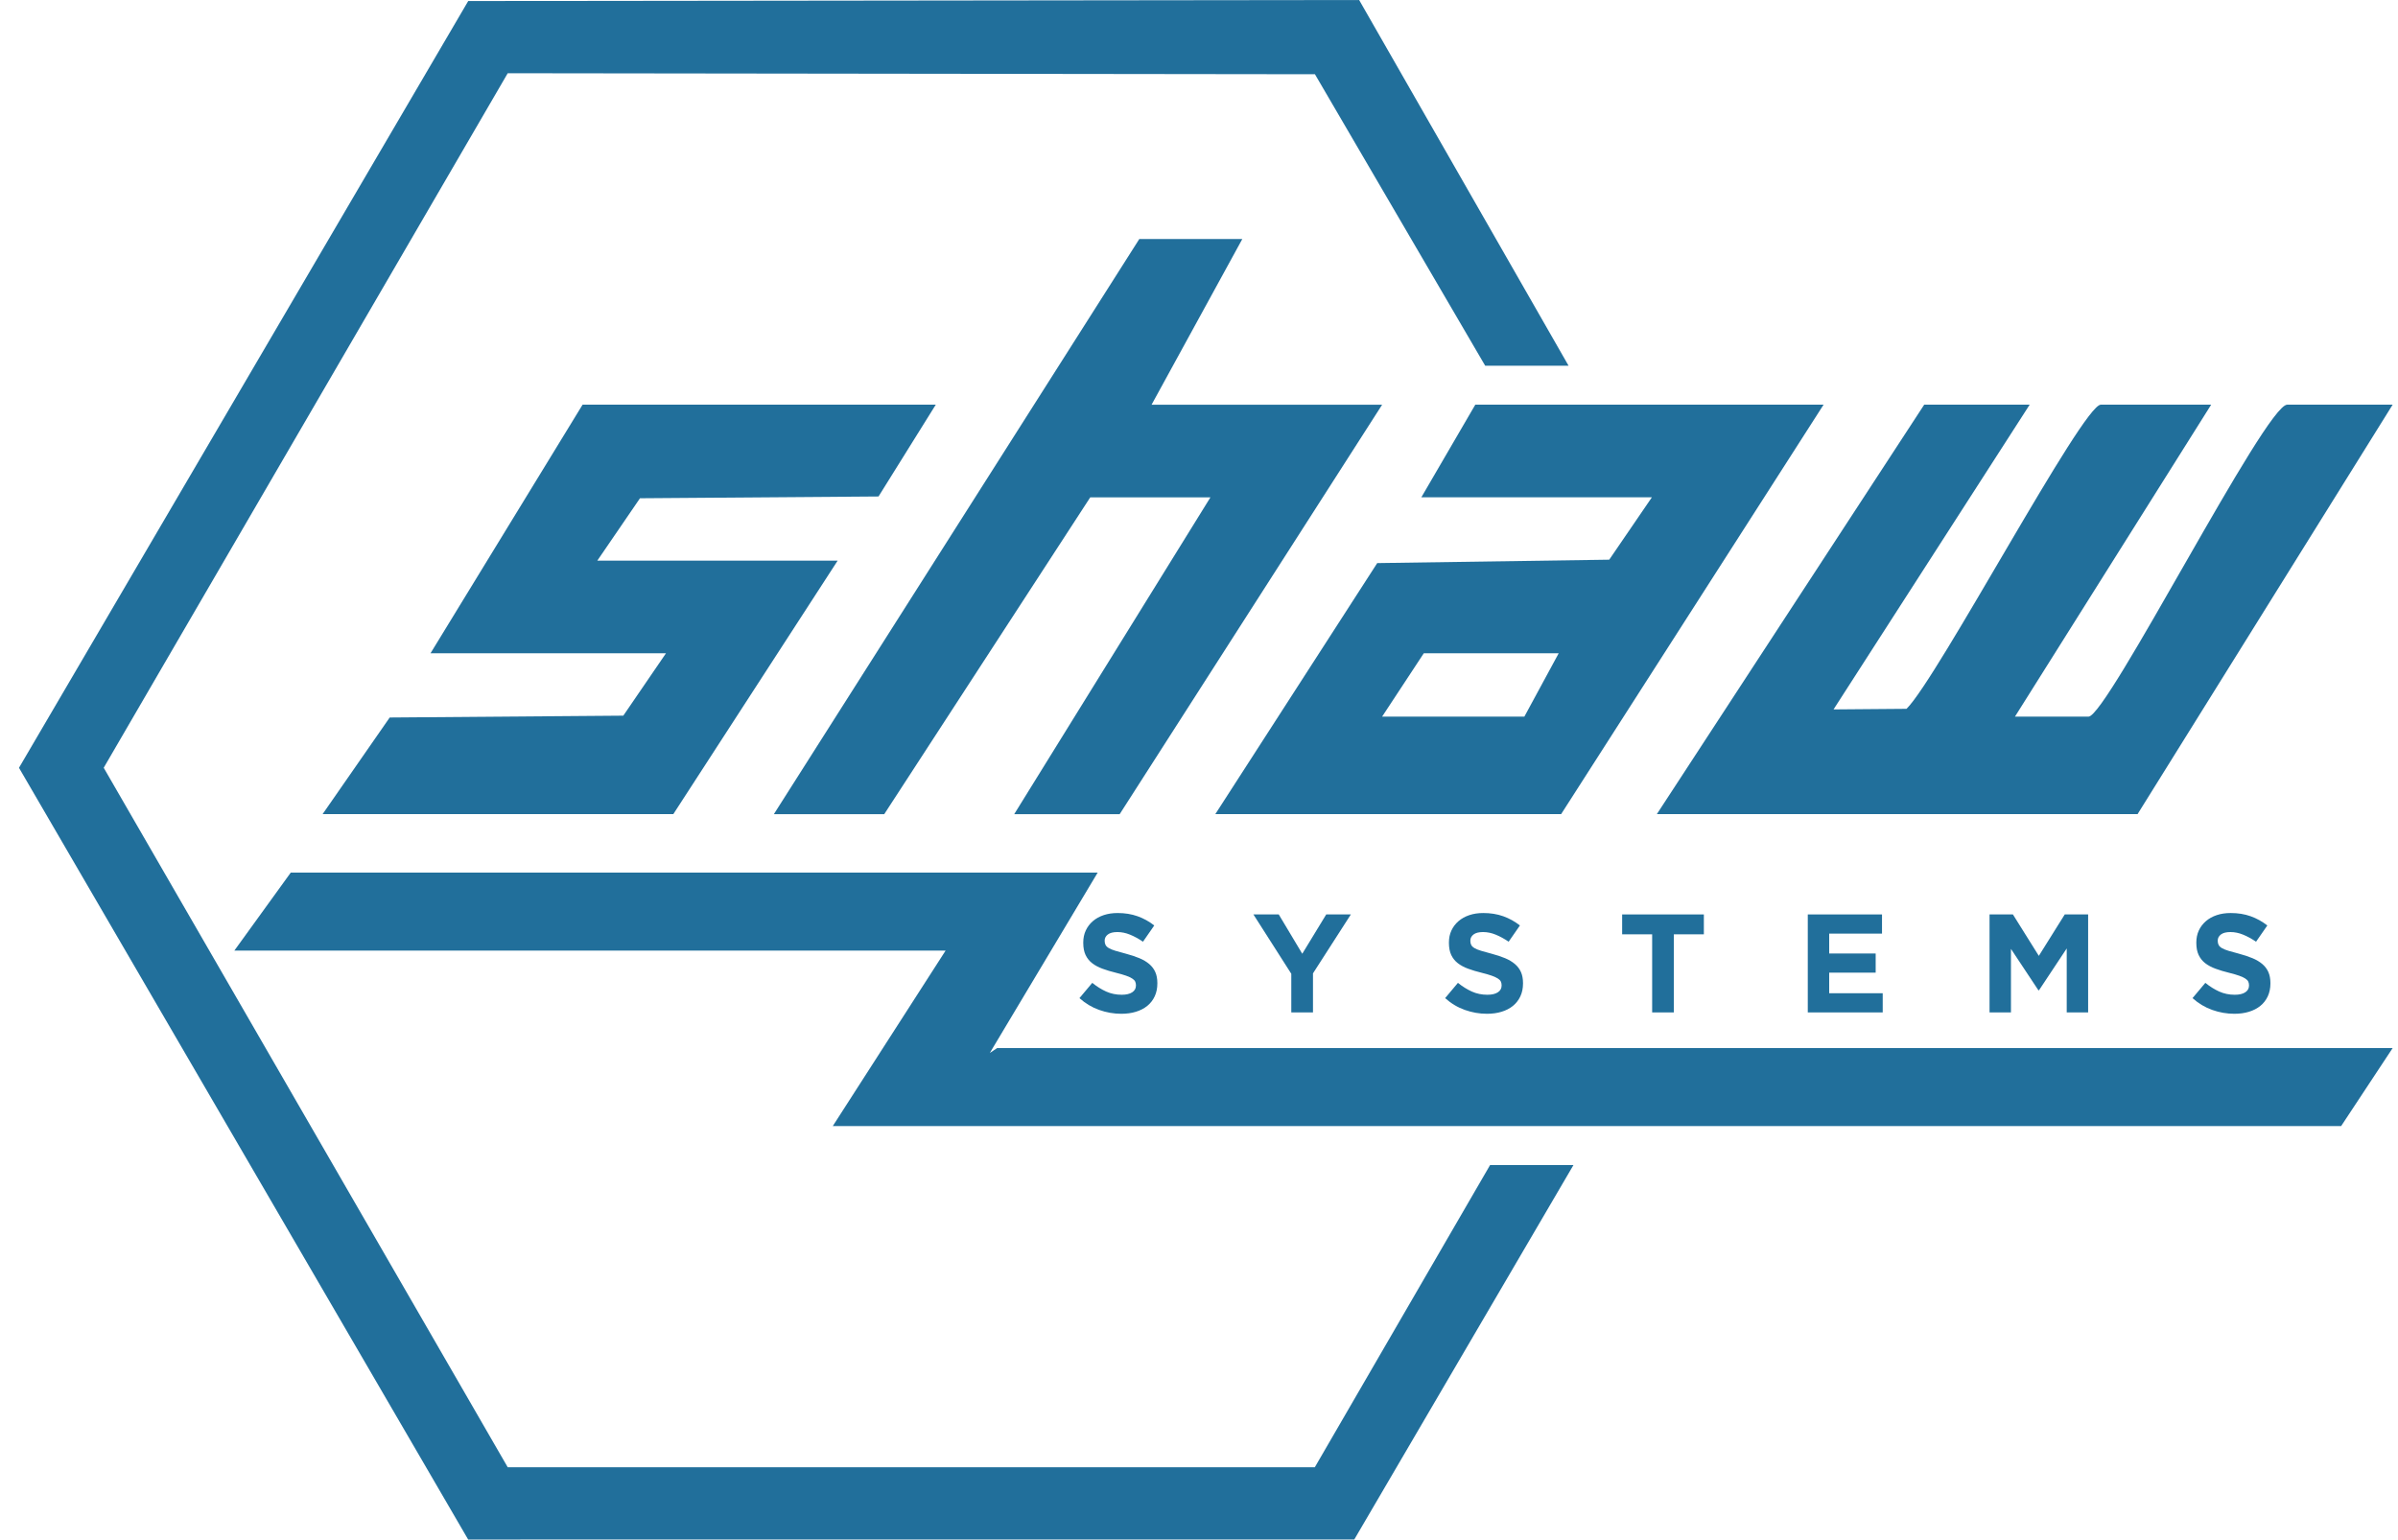
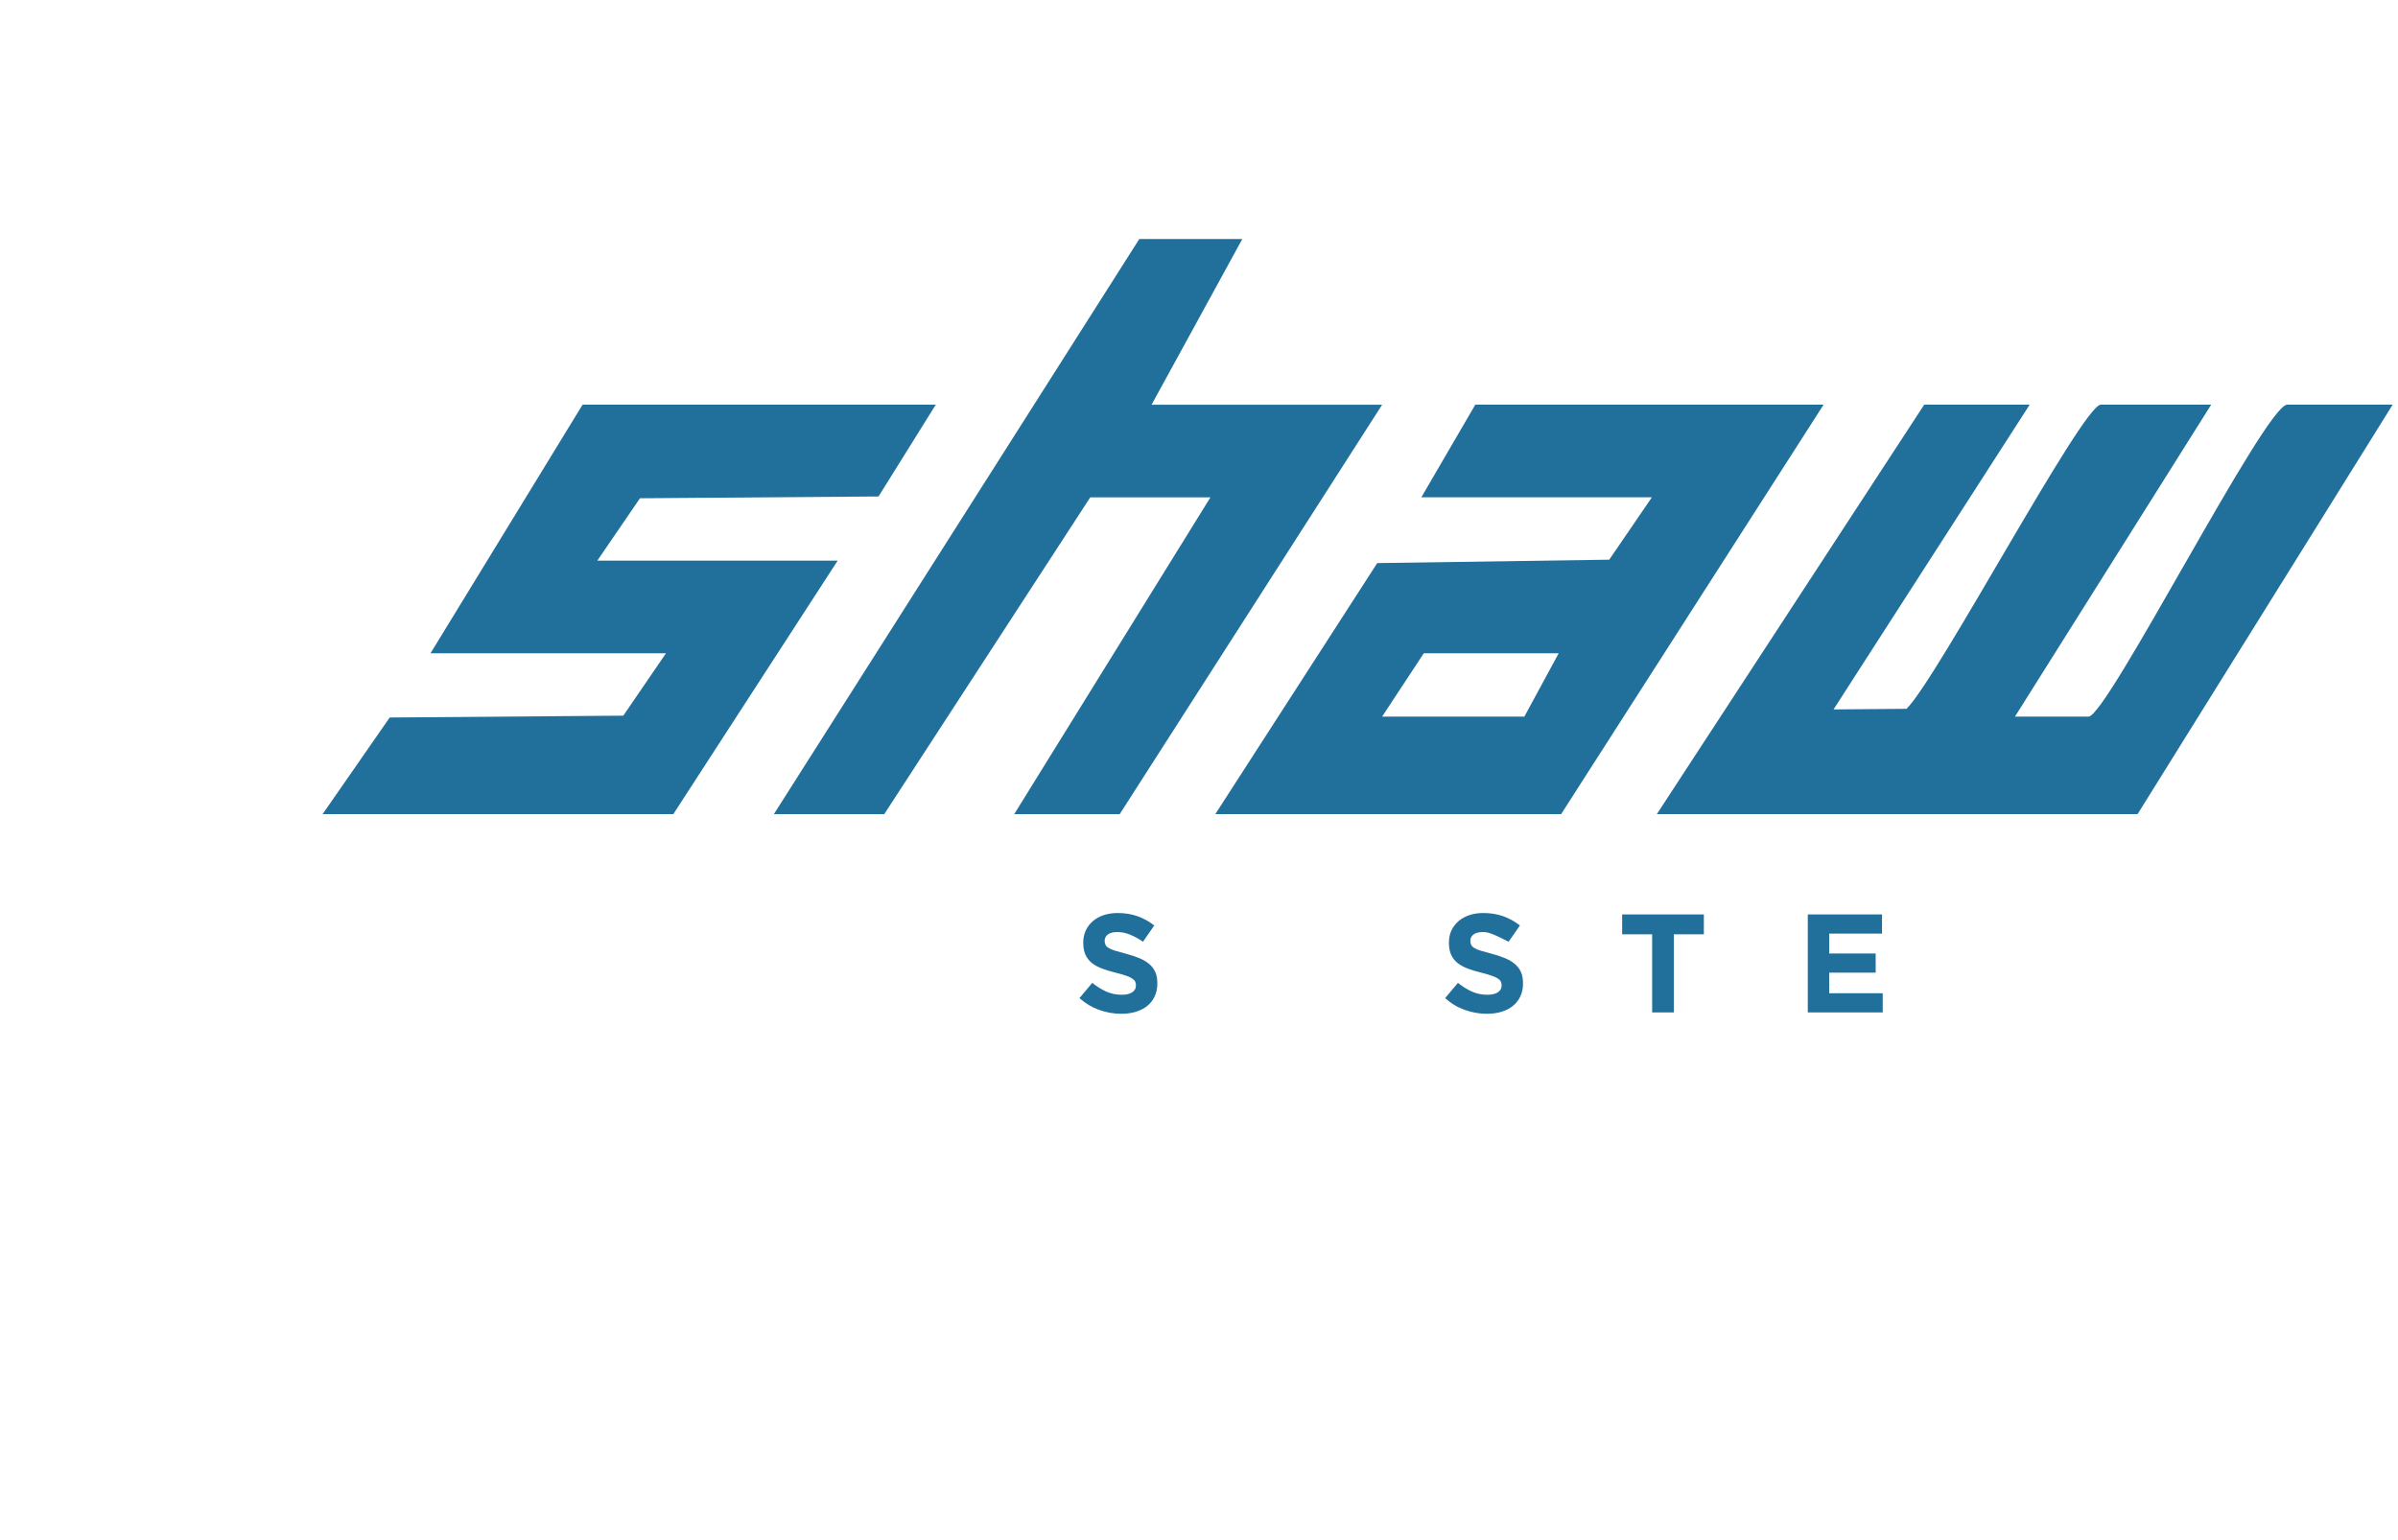
<svg xmlns="http://www.w3.org/2000/svg" width="109" height="70" viewBox="0 0 109 70" fill="none">
  <g clip-path="url(#clip0_3257_3716)">
-     <path d="M71.521 52.973L61.559 69.997L21.28 70L0.863 34.911L21.283 0.047L61.779 0L71.298 16.628H67.508L59.77 3.376L23.078 3.33L4.714 34.909L23.078 66.714L59.764 66.714L67.731 52.973H71.521Z" fill="#216F9B" />
-     <path d="M49.894 39.676L44.992 47.876L45.324 47.654H108.757L106.416 51.2H37.854L42.982 43.222H10.652L13.216 39.676H49.894Z" fill="#216F9B" />
    <path d="M92.258 18.4L83.343 32.256L86.661 32.229C88.084 30.823 94.667 18.4 95.491 18.4H100.508L91.589 32.584H94.933C95.778 32.584 102.974 18.4 103.964 18.4H108.757L97.163 37.016H75.312L87.464 18.4H92.258Z" fill="#216F9B" />
    <path d="M52.344 18.402H62.824L50.895 37.018H46.101L55.02 22.613H49.557L40.193 37.018H35.176L51.787 10.867H56.469L52.344 18.402Z" fill="#216F9B" />
    <path d="M82.89 18.4L70.961 37.016H55.242L62.601 25.603L73.147 25.448L75.086 22.611H64.607L67.059 18.4L82.89 18.4ZM70.85 29.703H64.718L62.823 32.584H69.289L70.85 29.703Z" fill="#216F9B" />
    <path d="M42.535 18.4L39.933 22.574L29.09 22.655L27.15 25.492H38.075L30.606 37.016H14.664L17.714 32.624L28.332 32.54L30.272 29.703H19.569L26.481 18.4H42.535Z" fill="#216F9B" />
    <path d="M52.486 45.303C52.406 45.475 52.293 45.619 52.149 45.736C52.005 45.853 51.833 45.942 51.633 46.003C51.433 46.065 51.211 46.095 50.968 46.095C50.627 46.095 50.291 46.037 49.963 45.92C49.634 45.804 49.335 45.624 49.066 45.383L49.649 44.689C49.854 44.855 50.064 44.986 50.28 45.084C50.495 45.181 50.731 45.23 50.987 45.23C51.192 45.23 51.351 45.193 51.464 45.118C51.577 45.044 51.634 44.942 51.634 44.81V44.797C51.634 44.734 51.622 44.677 51.599 44.629C51.575 44.58 51.53 44.534 51.464 44.492C51.397 44.449 51.305 44.407 51.188 44.364C51.07 44.322 50.917 44.278 50.729 44.231C50.502 44.176 50.296 44.114 50.112 44.046C49.928 43.978 49.772 43.895 49.644 43.795C49.515 43.695 49.416 43.571 49.345 43.423C49.275 43.274 49.239 43.09 49.239 42.869V42.856C49.239 42.653 49.277 42.469 49.354 42.306C49.43 42.143 49.537 42.002 49.675 41.883C49.813 41.764 49.977 41.673 50.169 41.609C50.36 41.545 50.571 41.514 50.802 41.514C51.13 41.514 51.432 41.562 51.707 41.66C51.983 41.758 52.236 41.898 52.466 42.08L51.954 42.818C51.753 42.682 51.557 42.575 51.365 42.497C51.173 42.418 50.981 42.379 50.789 42.379C50.597 42.379 50.453 42.416 50.356 42.49C50.261 42.565 50.212 42.657 50.212 42.767V42.78C50.212 42.852 50.226 42.915 50.254 42.968C50.282 43.021 50.332 43.069 50.405 43.111C50.478 43.153 50.577 43.194 50.704 43.232C50.83 43.27 50.989 43.314 51.182 43.365C51.409 43.425 51.611 43.492 51.788 43.566C51.966 43.64 52.116 43.729 52.238 43.833C52.36 43.937 52.452 44.059 52.514 44.199C52.576 44.339 52.607 44.507 52.607 44.702V44.715C52.607 44.935 52.567 45.131 52.486 45.303Z" fill="#216F9B" />
-     <path d="M59.681 44.257V46.033H58.695V44.276L56.973 41.578H58.125L59.194 43.366L60.283 41.578H61.403L59.681 44.257Z" fill="#216F9B" />
-     <path d="M69.107 45.303C69.026 45.475 68.914 45.619 68.77 45.736C68.626 45.853 68.454 45.942 68.254 46.003C68.054 46.065 67.832 46.095 67.589 46.095C67.248 46.095 66.912 46.037 66.584 45.92C66.255 45.804 65.956 45.624 65.688 45.383L66.27 44.689C66.475 44.855 66.685 44.986 66.901 45.084C67.116 45.181 67.352 45.23 67.608 45.23C67.813 45.23 67.972 45.193 68.085 45.118C68.198 45.044 68.255 44.942 68.255 44.81V44.797C68.255 44.734 68.243 44.677 68.219 44.629C68.196 44.58 68.151 44.534 68.085 44.492C68.018 44.449 67.926 44.407 67.809 44.364C67.691 44.322 67.538 44.278 67.35 44.231C67.123 44.176 66.917 44.114 66.733 44.046C66.549 43.978 66.393 43.895 66.265 43.795C66.136 43.695 66.037 43.571 65.966 43.423C65.896 43.274 65.86 43.09 65.86 42.869V42.856C65.86 42.653 65.898 42.469 65.975 42.306C66.051 42.143 66.158 42.002 66.296 41.883C66.434 41.764 66.599 41.673 66.79 41.609C66.981 41.545 67.192 41.514 67.422 41.514C67.751 41.514 68.053 41.562 68.329 41.66C68.604 41.758 68.857 41.898 69.087 42.08L68.575 42.818C68.374 42.682 68.178 42.575 67.986 42.497C67.794 42.418 67.602 42.379 67.41 42.379C67.218 42.379 67.074 42.416 66.978 42.49C66.882 42.565 66.834 42.657 66.834 42.767V42.78C66.834 42.852 66.847 42.915 66.875 42.968C66.903 43.021 66.953 43.069 67.026 43.111C67.099 43.153 67.198 43.194 67.325 43.232C67.451 43.27 67.61 43.314 67.803 43.365C68.03 43.425 68.232 43.492 68.41 43.566C68.587 43.64 68.737 43.729 68.859 43.833C68.981 43.937 69.073 44.059 69.135 44.199C69.197 44.339 69.228 44.507 69.228 44.702V44.715C69.228 44.935 69.188 45.131 69.107 45.303Z" fill="#216F9B" />
+     <path d="M69.107 45.303C69.026 45.475 68.914 45.619 68.77 45.736C68.626 45.853 68.454 45.942 68.254 46.003C68.054 46.065 67.832 46.095 67.589 46.095C67.248 46.095 66.912 46.037 66.584 45.92C66.255 45.804 65.956 45.624 65.688 45.383L66.27 44.689C66.475 44.855 66.685 44.986 66.901 45.084C67.116 45.181 67.352 45.23 67.608 45.23C67.813 45.23 67.972 45.193 68.085 45.118C68.198 45.044 68.255 44.942 68.255 44.81V44.797C68.255 44.734 68.243 44.677 68.219 44.629C68.196 44.58 68.151 44.534 68.085 44.492C68.018 44.449 67.926 44.407 67.809 44.364C67.691 44.322 67.538 44.278 67.35 44.231C67.123 44.176 66.917 44.114 66.733 44.046C66.549 43.978 66.393 43.895 66.265 43.795C66.136 43.695 66.037 43.571 65.966 43.423C65.896 43.274 65.86 43.09 65.86 42.869V42.856C65.86 42.653 65.898 42.469 65.975 42.306C66.051 42.143 66.158 42.002 66.296 41.883C66.434 41.764 66.599 41.673 66.79 41.609C66.981 41.545 67.192 41.514 67.422 41.514C67.751 41.514 68.053 41.562 68.329 41.66C68.604 41.758 68.857 41.898 69.087 42.08L68.575 42.818C67.794 42.418 67.602 42.379 67.41 42.379C67.218 42.379 67.074 42.416 66.978 42.49C66.882 42.565 66.834 42.657 66.834 42.767V42.78C66.834 42.852 66.847 42.915 66.875 42.968C66.903 43.021 66.953 43.069 67.026 43.111C67.099 43.153 67.198 43.194 67.325 43.232C67.451 43.27 67.61 43.314 67.803 43.365C68.03 43.425 68.232 43.492 68.41 43.566C68.587 43.64 68.737 43.729 68.859 43.833C68.981 43.937 69.073 44.059 69.135 44.199C69.197 44.339 69.228 44.507 69.228 44.702V44.715C69.228 44.935 69.188 45.131 69.107 45.303Z" fill="#216F9B" />
    <path d="M76.084 42.482V46.033H75.098V42.482H73.734V41.578H77.448V42.482H76.084Z" fill="#216F9B" />
    <path d="M82.172 46.033V41.578H85.546V42.45H83.145V43.354H85.258V44.225H83.145V45.161H85.578V46.033L82.172 46.033Z" fill="#216F9B" />
-     <path d="M93.942 46.033V43.124L92.681 45.027H92.655L91.407 43.144V46.033H90.434V41.578H91.496L92.674 43.462L93.852 41.578H94.915V46.033L93.942 46.033Z" fill="#216F9B" />
-     <path d="M103.08 45.303C102.999 45.475 102.887 45.619 102.743 45.736C102.598 45.853 102.426 45.942 102.227 46.003C102.026 46.065 101.805 46.095 101.562 46.095C101.22 46.095 100.885 46.037 100.557 45.92C100.228 45.804 99.929 45.624 99.66 45.383L100.243 44.689C100.448 44.855 100.658 44.986 100.873 45.084C101.089 45.181 101.325 45.23 101.581 45.23C101.786 45.23 101.945 45.193 102.058 45.118C102.171 45.044 102.228 44.942 102.228 44.81V44.797C102.228 44.734 102.216 44.677 102.192 44.629C102.169 44.58 102.124 44.534 102.057 44.492C101.991 44.449 101.899 44.407 101.781 44.364C101.664 44.322 101.511 44.278 101.322 44.231C101.095 44.176 100.89 44.114 100.706 44.046C100.522 43.978 100.366 43.895 100.237 43.795C100.109 43.695 100.01 43.571 99.939 43.423C99.868 43.274 99.833 43.09 99.833 42.869V42.856C99.833 42.653 99.871 42.469 99.947 42.306C100.024 42.143 100.131 42.002 100.269 41.883C100.406 41.764 100.571 41.673 100.762 41.609C100.954 41.545 101.165 41.514 101.395 41.514C101.724 41.514 102.026 41.562 102.301 41.66C102.576 41.758 102.829 41.898 103.06 42.08L102.548 42.818C102.347 42.682 102.151 42.575 101.959 42.497C101.767 42.418 101.574 42.379 101.382 42.379C101.19 42.379 101.046 42.416 100.95 42.49C100.854 42.565 100.806 42.657 100.806 42.767V42.78C100.806 42.852 100.82 42.915 100.848 42.968C100.876 43.021 100.926 43.069 100.999 43.111C101.072 43.153 101.171 43.194 101.297 43.232C101.424 43.27 101.583 43.314 101.776 43.365C102.002 43.425 102.204 43.492 102.382 43.566C102.56 43.64 102.709 43.729 102.832 43.833C102.954 43.937 103.046 44.059 103.108 44.199C103.17 44.339 103.201 44.507 103.201 44.702V44.715C103.201 44.935 103.16 45.131 103.08 45.303Z" fill="#216F9B" />
  </g>
  <defs>
    <clipPath id="clip0_3257_3716">
      <rect width="109" height="70" fill="white" />
    </clipPath>
  </defs>
</svg>